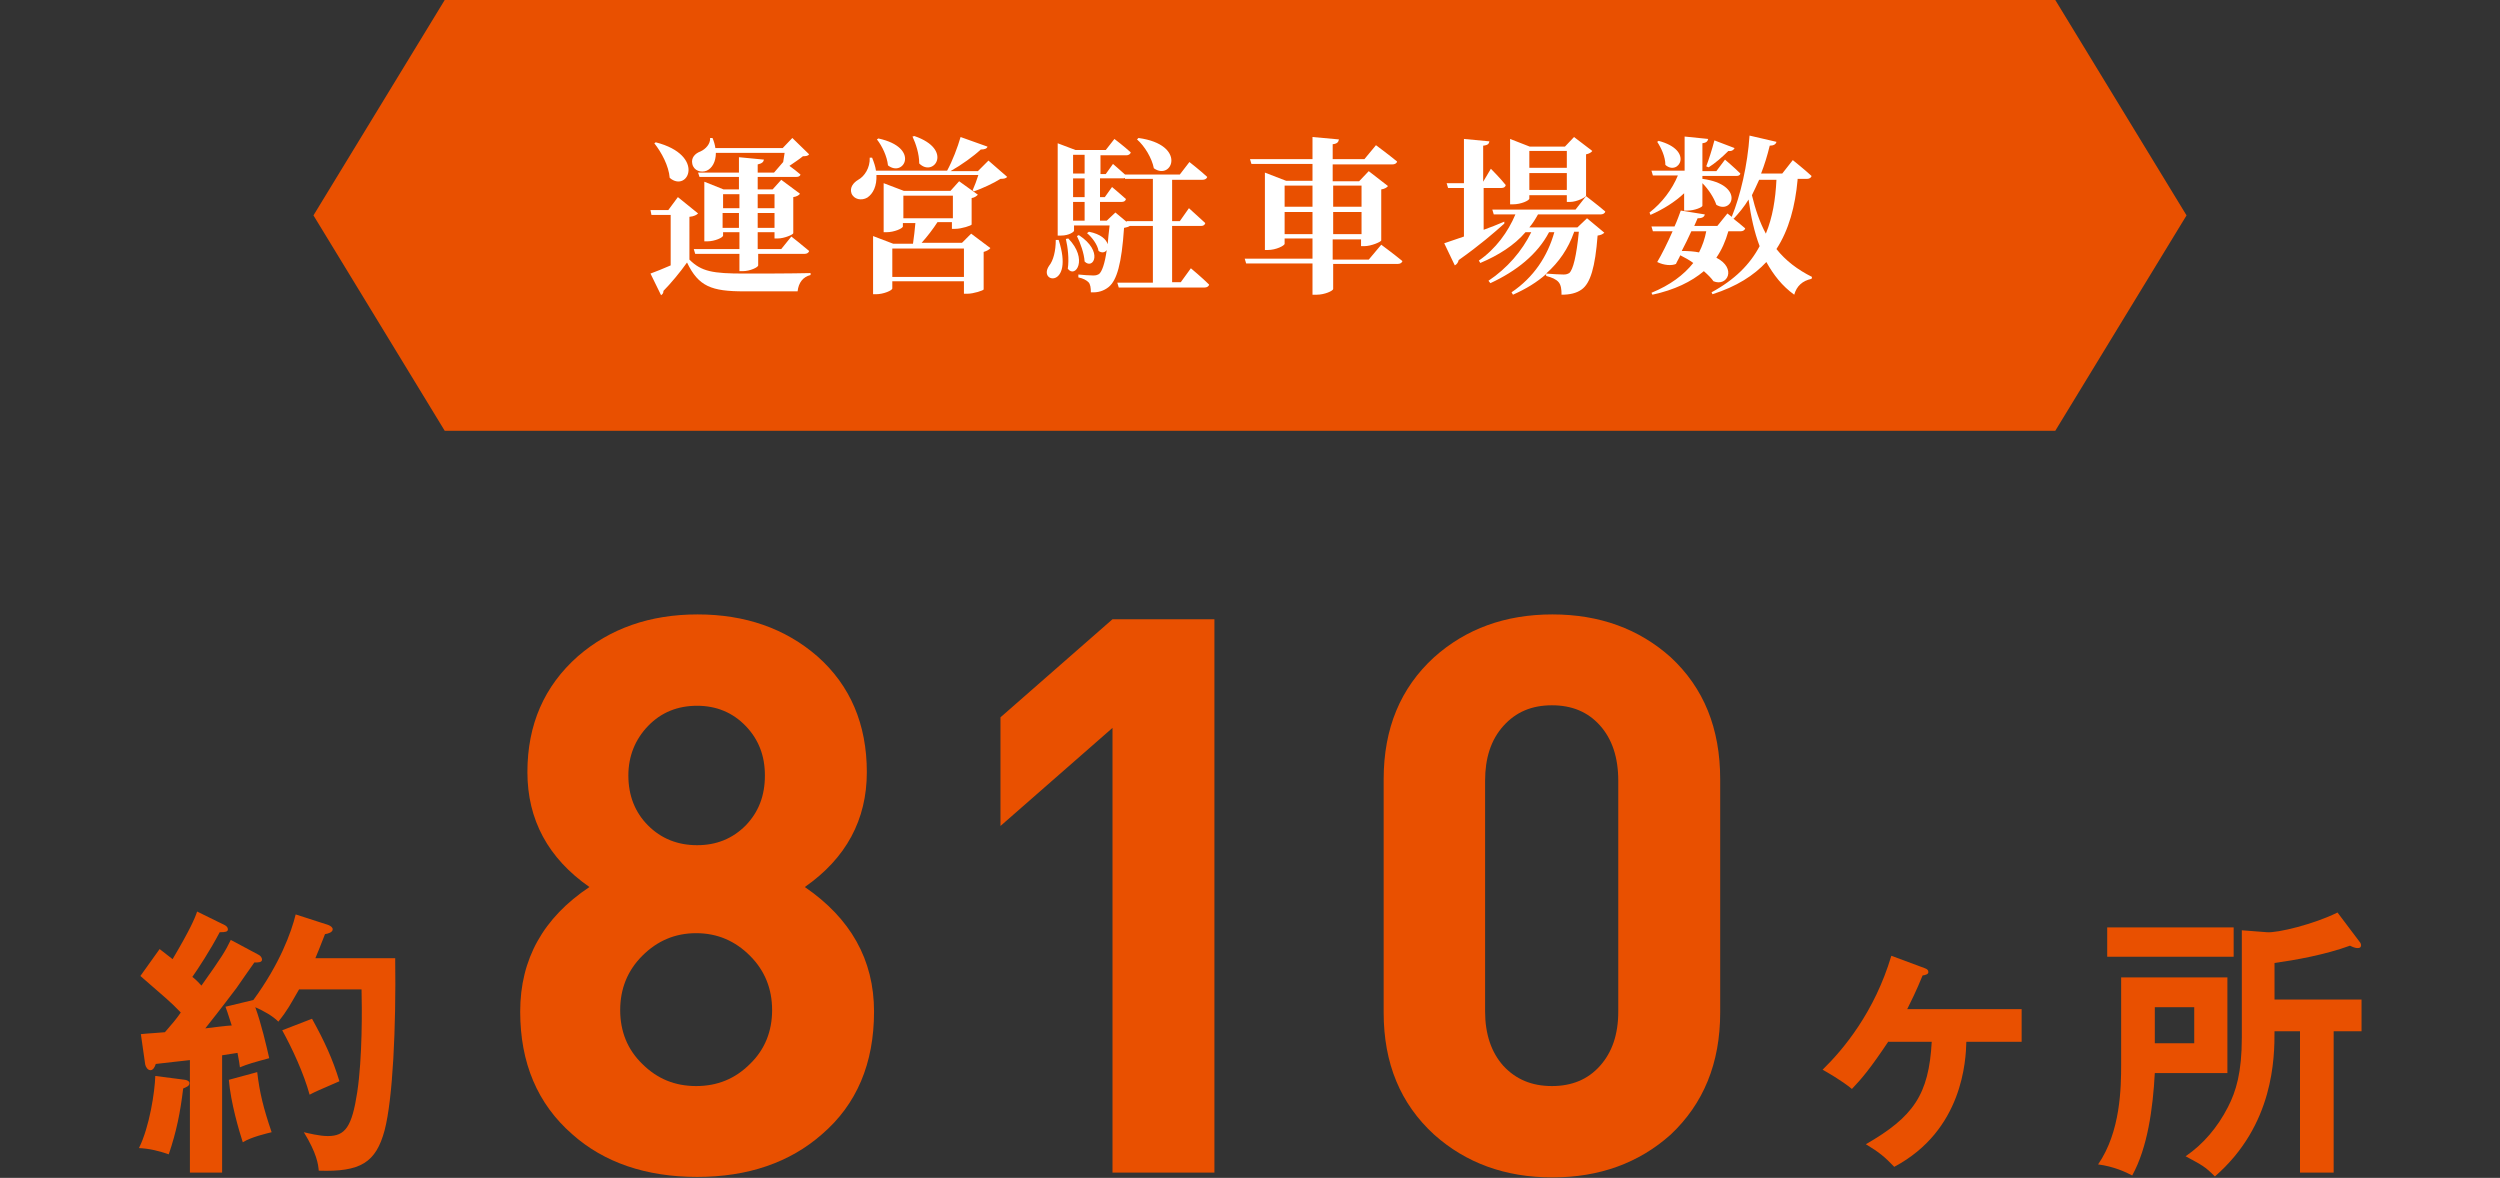
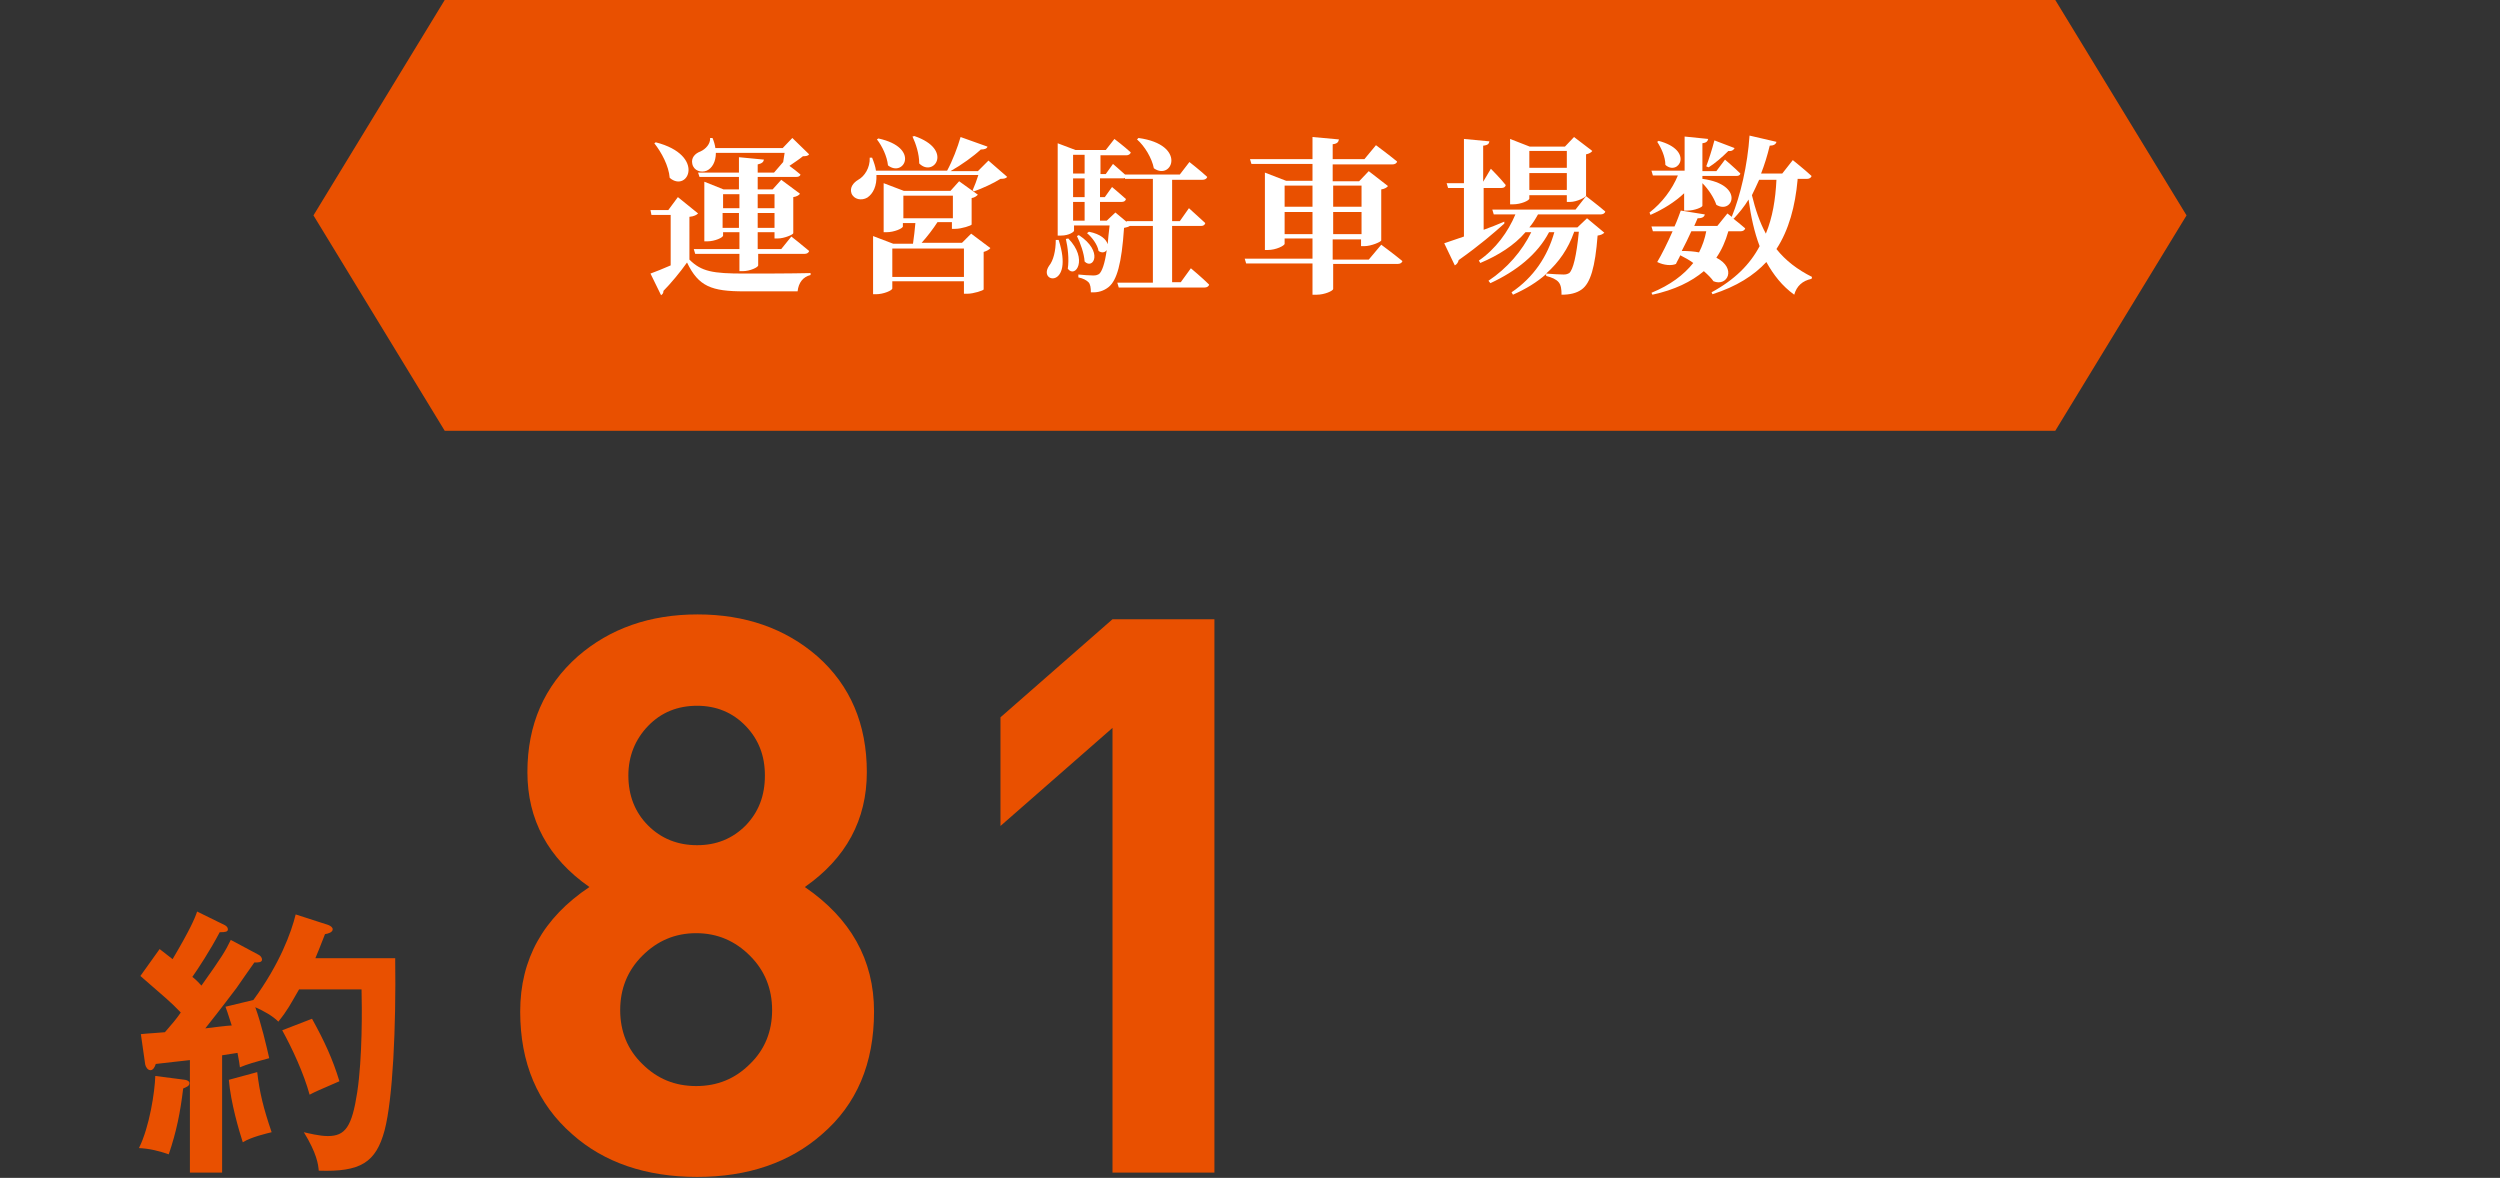
<svg xmlns="http://www.w3.org/2000/svg" version="1.1" id="レイヤー_1" x="0px" y="0px" width="520px" height="245px" viewBox="0 0 520 245" style="enable-background:new 0 0 520 245;" xml:space="preserve">
  <rect x="0" y="0" width="520" height="245" fill="#333333" stroke="none" />
  <style type="text/css">
	.st0{fill:#E95000;}
	.st1{fill:#FFFFFF;}
</style>
  <g>
    <g>
      <g>
        <path class="st0" d="M38.5,224.6c0.5,0.1,0.9,0.3,0.9,0.7c0,0.6-0.6,0.8-1.3,1.1c-0.6,5-1.4,9-3,13.7c-2-0.7-4-1.2-6.2-1.3     c2.2-4.4,3.3-11.7,3.4-15L38.5,224.6z M53.8,198.6c0.4,0.2,0.7,0.6,0.7,1c0,0.6-0.8,0.6-1.6,0.6c-0.6,0.8-3.2,4.6-3.7,5.3     c-1,1.3-3,4-6.5,8.4c0.9-0.1,4.7-0.6,5.5-0.6c-0.8-2.6-1.1-3.3-1.3-3.9l5.8-1.4c5.5-7.5,7.9-14.1,8.8-17.8l6.8,2.2     c0.5,0.2,0.9,0.5,0.9,0.9c0,0.6-0.9,0.9-1.6,1c-1.1,2.9-1.6,4-2,5h16.6c0.2,14.5-0.5,29.3-2.2,35.8c-1.8,6.7-5,8.7-13.7,8.4     c-0.1-1.3-0.4-3.6-3.1-8c0.9,0.2,3.2,0.8,5,0.8c3.6,0,5-1.9,6.1-9.1c1.1-7.2,1-17.8,0.9-21.4h-13c-1.8,3.1-2.3,4.2-4.3,6.7     c-1.2-1.2-3-2.2-4.8-3c1.3,3.6,2.3,8,2.9,10.6c-3.3,0.9-4.4,1.2-6.1,1.9c-0.1-0.8-0.2-1.5-0.5-3l-3.2,0.5v24.4h-6.7v-23.4     c-1.1,0.1-6.1,0.7-7.1,0.8c-0.2,0.7-0.6,1.3-1.1,1.3c-0.6,0-1-0.7-1.1-1.2l-0.9-6.3c1.9-0.2,2.9-0.2,5-0.4     c1.4-1.6,2.5-2.9,3.3-4.1c-2.2-2.3-2.9-2.8-8.4-7.6l4-5.6c1.6,1.2,2,1.6,2.7,2.1c3.6-6.1,4.6-8.4,5.1-9.9l5.7,2.8     c0.4,0.2,0.7,0.5,0.7,0.9c0,0.5-0.5,0.6-1.7,0.6c-2,3.8-4.5,7.6-5.7,9.3c0.4,0.3,0.8,0.6,1.9,1.8c4.2-5.9,5-7.2,6.1-9.5     L53.8,198.6z M53.5,223c0.5,4.3,1.3,7.5,3,12.5c-0.8,0.2-4.3,1-6,2.1c-0.8-2.5-2.5-8.2-2.9-13L53.5,223z M64.9,211.9     c2.6,4.7,4.3,8.4,5.7,13c-4.4,1.9-5.3,2.3-6.2,2.8c-1.2-4.4-3.6-9.6-5.7-13.4L64.9,211.9z" />
      </g>
      <g>
-         <path class="st0" d="M392.8,216.6c-3.8,5.7-5.6,7.8-7.6,9.9c-2.2-1.8-5.2-3.5-6.1-4c4.4-4.3,10.8-12,14.3-23.7l7,2.6     c0.5,0.2,0.7,0.4,0.7,0.8c0,0.4-0.5,0.6-1.2,0.7c-1.3,3.2-2.5,5.6-3.2,7h23.8v6.8h-11.5c-0.1,3.8-0.7,18.4-15,26     c-2-2.1-3.1-3-5.9-4.7c9.9-5.7,13.1-10.3,13.7-21.3H392.8z" />
-         <path class="st0" d="M463.3,203.3v19.9h-15.1c-0.4,7.4-1.5,15.5-4.7,21.3c-1.3-0.7-3.9-1.9-7.1-2.3c4.7-6.8,4.8-16,4.8-20.9v-18     H463.3z M464.6,192.9v6.1h-26.3v-6.1H464.6z M448.2,209.5v7.5h8.2v-7.5H448.2z M485.4,243.9h-7v-29.4h-5.3     c0,5.5-0.1,19.5-12.4,30.2c-2.1-2.1-2.6-2.3-6.1-4.2c3.7-2.5,6.7-6.1,8.8-10.2c1.7-3.3,2.9-7.2,2.9-14.5v-22.3l5.2,0.4     c2.2,0.2,9.9-1.7,14.7-4.1l4.6,6.1c0.2,0.2,0.3,0.5,0.3,0.7c0,0.4-0.2,0.6-0.7,0.6s-1-0.2-1.6-0.5c-5.2,1.9-11.4,3-15.7,3.6v7.6     h18.1v6.6h-5.8V243.9z" />
-       </g>
+         </g>
      <g>
        <path class="st0" d="M181.8,210.4c0,10.8-3.6,19.3-10.8,25.5c-6.7,5.9-15.4,8.9-26,8.9s-19.4-3-26-8.9     c-7.2-6.3-10.8-14.8-10.8-25.5c0-10.9,4.8-19.5,14.4-25.9c-8.6-6-12.9-14-12.9-23.9c0-9.9,3.5-17.9,10.5-24.1     c6.7-5.8,15-8.7,24.9-8.7c9.9,0,18.2,2.9,24.9,8.7c6.9,6.1,10.3,14.2,10.3,24.1c0,9.9-4.3,17.9-12.9,23.9     C176.9,191,181.8,199.6,181.8,210.4z M160.6,210.1c0-4.4-1.5-8.2-4.6-11.3c-3.1-3.1-6.8-4.7-11.2-4.7c-4.4,0-8.1,1.6-11.2,4.7     c-3.1,3.1-4.6,6.9-4.6,11.3c0,4.4,1.5,8.2,4.6,11.2c3.1,3.1,6.8,4.6,11.2,4.6c4.4,0,8.1-1.5,11.2-4.6     C159.1,218.3,160.6,214.5,160.6,210.1z M159.1,161.3c0-4.1-1.3-7.5-4-10.3c-2.7-2.8-6.1-4.2-10.1-4.2c-4.1,0-7.5,1.4-10.2,4.2     c-2.7,2.8-4.1,6.3-4.1,10.3c0,4.2,1.4,7.7,4.1,10.4s6.1,4.1,10.2,4.1c4.1,0,7.4-1.4,10.1-4.1     C157.8,168.9,159.1,165.5,159.1,161.3z" />
        <path class="st0" d="M252.6,243.9h-21.2v-92.5l-23.3,20.4v-22.6l23.3-20.4h21.2V243.9z" />
-         <path class="st0" d="M357.8,210.6c0,10.6-3.5,19-10.3,25.4c-6.6,5.9-14.8,8.9-24.6,8.9c-9.8,0-18-3-24.6-8.9     c-7-6.4-10.5-14.8-10.5-25.4v-48.5c0-10.6,3.5-19,10.5-25.4c6.6-5.9,14.8-8.9,24.6-8.9c9.8,0,18,3,24.6,8.9     c6.9,6.4,10.3,14.8,10.3,25.4V210.6z M336.6,210.4v-48c0-4.9-1.3-8.7-3.8-11.5c-2.5-2.8-5.8-4.2-10-4.2c-4.2,0-7.5,1.4-10.1,4.3     c-2.6,2.9-3.8,6.7-3.8,11.4v48c0,4.7,1.3,8.5,3.8,11.3c2.6,2.8,5.9,4.2,10.1,4.2c4.2,0,7.5-1.4,10-4.2     C335.3,218.9,336.6,215.2,336.6,210.4z" />
      </g>
    </g>
    <g>
      <polygon class="st0" points="427.5,89.6 260,89.6 92.5,89.6 65.2,44.8 92.5,0 260,0 427.5,0 454.8,44.8   " />
      <g>
        <path class="st1" d="M143.4,54c2.5,2.5,4.9,2.9,11.4,2.9c4,0,9.4,0,13.8-0.1v0.4c-1.6,0.4-2.5,1.6-2.7,3.4h-11.1     c-6.8,0-9.5-1-11.9-6c-1.4,2-3.5,4.5-4.9,5.9c0,0.5-0.2,0.7-0.5,0.9l-2.2-4.5c1.1-0.4,2.6-1,4.2-1.7V44.7h-4l-0.2-1h3.7l2-2.7     l4.2,3.4c-0.3,0.3-0.8,0.6-1.8,0.7V54z M136.4,29.6c10.5,2.7,6.7,10.6,2.9,7.4c-0.2-2.5-1.7-5.3-3.2-7.2L136.4,29.6z M148.9,31.8     c0,1.9-0.8,3.2-1.9,3.7c-1.2,0.5-2.7,0-3-1.4c-0.3-1.3,0.6-2.2,1.7-2.6c1.1-0.5,2.1-1.6,2-2.8h0.5c0.3,0.7,0.5,1.4,0.6,2.1h14     l2-2.1l3.5,3.4c-0.2,0.3-0.6,0.4-1.3,0.4c-0.7,0.6-1.8,1.3-2.8,2c0.7,0.5,1.6,1.2,2.3,1.8c-0.1,0.4-0.5,0.5-0.9,0.5h-8v2.6h3.1     l1.8-2l3.9,2.9c-0.2,0.3-0.7,0.6-1.4,0.7v7.5c0,0.3-1.9,1.1-3.2,1.1h-0.7v-1.3h-3.5v3.5h4.9l2.1-2.6c0,0,2.3,1.8,3.7,3     c-0.1,0.4-0.5,0.6-0.9,0.6h-9.7v2.4c0,0.4-1.7,1.2-3.2,1.2h-0.7v-3.6h-9.2l-0.3-1h9.5v-3.5h-3.4v0.7c0,0.4-1.7,1.2-3.3,1.2h-0.6     V37.8l4,1.6h3.2v-2.6h-8.2l-0.3-0.9h8.5v-3.2l5.2,0.5c-0.1,0.5-0.4,0.8-1.3,1v1.7h3.4l1.9-2.2c0.1-0.6,0.2-1.3,0.3-1.9H148.9z      M150.4,40.4v2.9h3.4v-2.9H150.4z M153.7,47.4v-3.1h-3.4v3.1H153.7z M157.6,40.4v2.9h3.5v-2.9H157.6z M161.1,47.4v-3.1h-3.5v3.1     H161.1z" />
        <path class="st1" d="M209.5,36.8c-0.3,0.3-0.6,0.4-1.4,0.4c-1.4,0.9-3.8,2-5.5,2.6l-0.3-0.2c0.4-0.9,0.9-2.2,1.2-3.2h-21.2     c0.1,2.3-0.7,3.9-1.9,4.7c-1.2,0.7-2.8,0.4-3.3-0.9c-0.4-1.2,0.4-2.2,1.4-2.8c1.3-0.7,2.5-2.5,2.4-4.6h0.5c0.4,1,0.7,1.9,0.8,2.7     H197c1.1-2,2.2-4.9,2.8-7l5.6,2c-0.1,0.4-0.6,0.6-1.4,0.6c-1.5,1.4-4,3.2-6.3,4.5h5.7l2.2-2.2L209.5,36.8z M202,48.6l4,3     c-0.2,0.3-0.7,0.6-1.4,0.8v7.8c0,0.2-2.1,0.9-3.4,0.9h-0.7v-2.6h-14.9v1.5c0,0.4-1.8,1.2-3.4,1.2h-0.6V49.1l4.2,1.6h4.1     c0.2-1.3,0.4-3.1,0.5-4.3h-2.6v0.7c0,0.4-1.8,1.2-3.4,1.2h-0.6V38.1l4.2,1.6h9.7l1.8-2l3.9,2.8c-0.2,0.2-0.6,0.6-1.3,0.7v5.5     c0,0.2-2.1,0.9-3.4,0.9h-0.7v-1.4H195c-0.9,1.4-2.2,3.1-3.3,4.3h8.4L202,48.6z M182.7,28.8c8.8,1.9,5.3,8.2,2,5.6     c-0.2-1.9-1.2-4-2.3-5.4L182.7,28.8z M200.5,57.6v-5.9h-14.9v5.9H200.5z M187.9,45.4h10.3v-4.7h-10.3V45.4z M190.2,28.3     c8.2,2.8,4,8.7,1,5.7c0-2-0.7-4.1-1.4-5.6L190.2,28.3z" />
        <path class="st1" d="M220.2,49.9c3.3,10.2-4.4,9-2,5.4c0.9-1.1,1.4-3.1,1.4-5.4H220.2z M247.7,55.8c0,0,2.4,2,3.8,3.4     c-0.1,0.4-0.5,0.6-0.9,0.6h-17.9l-0.3-1h7.4V47H235c-0.3,0.2-0.7,0.3-1.2,0.4c-0.5,7.5-1.5,10.9-3.2,12.3c-1,0.8-2.2,1.2-3.7,1.1     c0-0.9-0.1-1.7-0.5-2.1c-0.4-0.4-1.1-0.8-2.1-1v-0.6c0.9,0.1,2.4,0.2,3.1,0.2c0.6,0,0.8-0.1,1.2-0.3c0.6-0.5,1.2-2.1,1.6-5     c-0.3,0.5-1,0.7-1.7,0.2c-0.2-1.3-1.4-2.9-2.4-3.7l0.4-0.3c2.5,0.5,3.6,1.6,3.9,2.6c0.1-1.1,0.2-2.4,0.4-3.9h-7.4v1.1     c0,0.2-1,1-2.7,1H220V29.8l3.7,1.4h6.3l1.8-2.3c0,0,2.1,1.6,3.4,2.8c-0.1,0.4-0.5,0.6-0.9,0.6h-5.4v3.9h1.1l1.5-2.1     c0,0,1.4,1.2,2.5,2.2h11.4l2-2.6c0,0,2.3,1.8,3.7,3.1c-0.1,0.4-0.5,0.6-1,0.6h-6.3V46h1.6l1.9-2.7c0,0,2.1,1.9,3.4,3.1     c-0.1,0.4-0.4,0.6-0.9,0.6h-6v11.7h1.8L247.7,55.8z M222.2,49.6c4.2,4.3,1.5,8.4-0.1,6.3c0.3-2,0-4.5-0.4-6.2L222.2,49.6z      M223.2,32.2v3.9h2.4v-3.9H223.2z M223.2,37.1V41h2.4v-3.9H223.2z M223.2,45.9h2.4V42h-2.4V45.9z M224.4,48.9     c5.2,3.4,3,7.3,1.2,5.5c-0.1-1.7-0.9-3.9-1.6-5.3L224.4,48.9z M239.8,46v-8.8H234L234,37c-0.1,0.1-0.4,0.1-0.6,0.1h-4.6V41h1     l1.5-2.1c0,0,1.8,1.5,2.9,2.5c-0.1,0.4-0.4,0.6-0.9,0.6h-4.5v3.9h1.4l1.8-1.7l2.4,2l-0.1-0.2H239.8z M236.8,28.7     c10.2,1.4,7,9,3.2,6.3c-0.4-2.1-1.9-4.6-3.5-6L236.8,28.7z" />
        <path class="st1" d="M287.3,50.9c0,0,2.7,2,4.4,3.4c-0.1,0.4-0.5,0.6-1,0.6h-13.4v5.2c0,0.4-1.8,1.2-3.4,1.2H273v-6.5h-13.8     l-0.3-1H273v-4.2h-5.8v1.1c0,0.4-1.8,1.3-3.5,1.3h-0.6V35.9l4.4,1.7h5.5v-3.5h-12.7l-0.3-1h13v-4.6l5.5,0.5     c-0.1,0.5-0.3,0.9-1.3,1v3.1h6.6l2.4-2.9c0,0,2.7,2,4.4,3.4c-0.1,0.4-0.5,0.6-1,0.6h-12.4v3.5h5.5l2-2.1l4,3.1     c-0.2,0.3-0.7,0.6-1.4,0.7v10.6c0,0.3-2.1,1.2-3.5,1.2h-0.7v-1.4h-5.9v4.2h7.5L287.3,50.9z M267.2,38.6v4.4h5.8v-4.4H267.2z      M273,48.7v-4.6h-5.8v4.6H273z M277.3,38.6v4.4h5.9v-4.4H277.3z M283.2,48.7v-4.6h-5.9v4.6H283.2z" />
        <path class="st1" d="M312.9,46.5c-2,1.8-5.1,4.5-9.5,7.6c-0.1,0.5-0.4,0.9-0.8,1.1l-2.2-4.6c0.9-0.3,2.3-0.8,4.1-1.4V39.1h-3.3     l-0.3-1h3.6v-9.2l5.3,0.5c-0.1,0.5-0.3,0.8-1.3,0.9v7.5l1.6-2.7c0,0,2,2,3.1,3.4c-0.1,0.4-0.4,0.6-0.9,0.6h-3.7v8.7     c1.4-0.5,2.9-1.1,4.3-1.7L312.9,46.5z M330.1,45.4l3.6,3c-0.3,0.3-0.7,0.5-1.4,0.6c-0.5,6.6-1.5,9.9-3.3,11.2     c-1.1,0.8-2.5,1.1-4.2,1.1c0-1.1-0.1-2-0.6-2.6c-0.5-0.6-1.4-1-2.6-1.3V57c-1.9,1.7-4.2,3.1-6.9,4.3l-0.3-0.5     c4.6-3.1,7.5-7.5,8.9-12.5h-1.1c-2.4,4.6-6.8,8.1-12.2,10.6l-0.4-0.5c3.9-2.6,7-6.2,8.9-10.1h-1.2c-2.3,2.7-5.6,4.8-9.4,6.4     l-0.3-0.5c3.5-2.4,6.1-6,7.6-9.6h-4.5l-0.3-1h17.3l2.2-2.8c0,0,2.5,1.9,4,3.2c-0.1,0.4-0.5,0.6-1,0.6h-13     c-0.5,0.9-1.1,1.9-1.8,2.7h10L330.1,45.4z M318.1,41.3c0,0.4-1.7,1.2-3.4,1.2h-0.6V28.9l4.1,1.6h7.3l1.9-2l3.8,2.9     c-0.2,0.3-0.7,0.6-1.3,0.7v8.6c0,0.3-1.9,1.3-3.3,1.3h-0.7v-1.4h-7.8V41.3z M318.1,31.4v3.5h7.8v-3.5H318.1z M325.9,39.5v-3.5     h-7.8v3.5H325.9z M327.4,48.3c-1.2,3.4-3.1,6.2-5.8,8.6c1.1,0.1,2.9,0.2,3.6,0.2c0.6,0,0.8-0.1,1.2-0.3c0.8-0.7,1.5-3.5,2-8.6     H327.4z" />
        <path class="st1" d="M343.1,44.2c2.6-2,4.7-4.8,5.9-7.7h-5.2l-0.3-1h6.9v-7.1l4.9,0.5c-0.1,0.5-0.4,0.8-1.2,0.9v5.8h2.9l1.8-2.4     c0,0,2,1.7,3.2,2.9c-0.1,0.4-0.4,0.5-0.9,0.5h-7v0.6c8.9,1.2,6.3,7.5,2.9,5.4c-0.5-1.5-1.7-3.3-2.9-4.5v4.7c0,0.3-1.6,1-3.1,1     h-0.7v-3.6c-1.9,1.8-4.3,3.3-7,4.5L343.1,44.2z M373.9,37.4c-0.5,5.5-1.8,10.4-4.4,14.4c1.9,2.4,4.4,4.3,7.4,5.8l-0.1,0.4     c-1.9,0.4-3.1,1.5-3.6,3.3c-2.5-1.8-4.3-4.1-5.8-6.8c-2.6,2.8-6.2,5.1-11.2,6.7l-0.2-0.4c4.8-2.6,8-5.8,10-9.6     c-1.1-2.9-1.8-6.1-2.3-9.7c-0.9,1.5-2,2.8-3.1,4l-0.3-0.2c0.8,0.6,1.9,1.5,2.7,2.2c-0.1,0.4-0.5,0.6-0.9,0.6h-2.6     c-0.6,2.1-1.4,3.9-2.5,5.5c4.3,2.2,2.3,6.1-0.6,4.9c-0.4-0.6-1.1-1.3-2-2.1c-2.6,2.2-6.1,3.9-10.7,4.9l-0.2-0.4     c3.9-1.6,6.7-3.7,8.7-6.2c-0.8-0.6-1.7-1.1-2.7-1.6c-0.3,0.7-0.7,1.3-0.9,1.8c-0.9,0.4-2.5,0.3-3.9-0.4c0.9-1.5,2.2-4.1,3.2-6.4     h-4.1l-0.3-1h4.8c0.6-1.3,1-2.5,1.3-3.3l5,0.8c-0.1,0.5-0.5,0.8-1.5,0.8c-0.2,0.4-0.4,1-0.7,1.6h4.8l2.1-2.6c0,0,0.4,0.3,0.9,0.7     c1.8-4.4,3.3-10.8,3.7-16.9l5.6,1.3c-0.1,0.5-0.6,0.8-1.4,0.8c-0.5,2.1-1.1,4-1.8,5.8h4.4l2.2-2.8c0,0,2.5,2,3.9,3.3     c-0.1,0.4-0.5,0.6-0.9,0.6H373.9z M345,29.3c7.5,2,4.1,7.4,1.4,5c0-1.7-0.9-3.6-1.7-4.8L345,29.3z M351.8,48.1     c-0.6,1.3-1.3,2.8-2,4.1c1.4,0,2.6,0.1,3.6,0.3c0.7-1.4,1.2-2.8,1.5-4.4H351.8z M354.9,34.6c0.5-1.3,1.2-3.5,1.7-5.4l4.2,1.6     c-0.2,0.4-0.6,0.7-1.3,0.6c-1.3,1.3-2.8,2.6-4.1,3.4L354.9,34.6z M365.9,37.4c-0.5,1.1-1,2.2-1.5,3.2c0.7,2.9,1.6,5.6,2.9,8     c1.4-3.4,2-7.1,2.2-11.2H365.9z" />
      </g>
    </g>
  </g>
</svg>